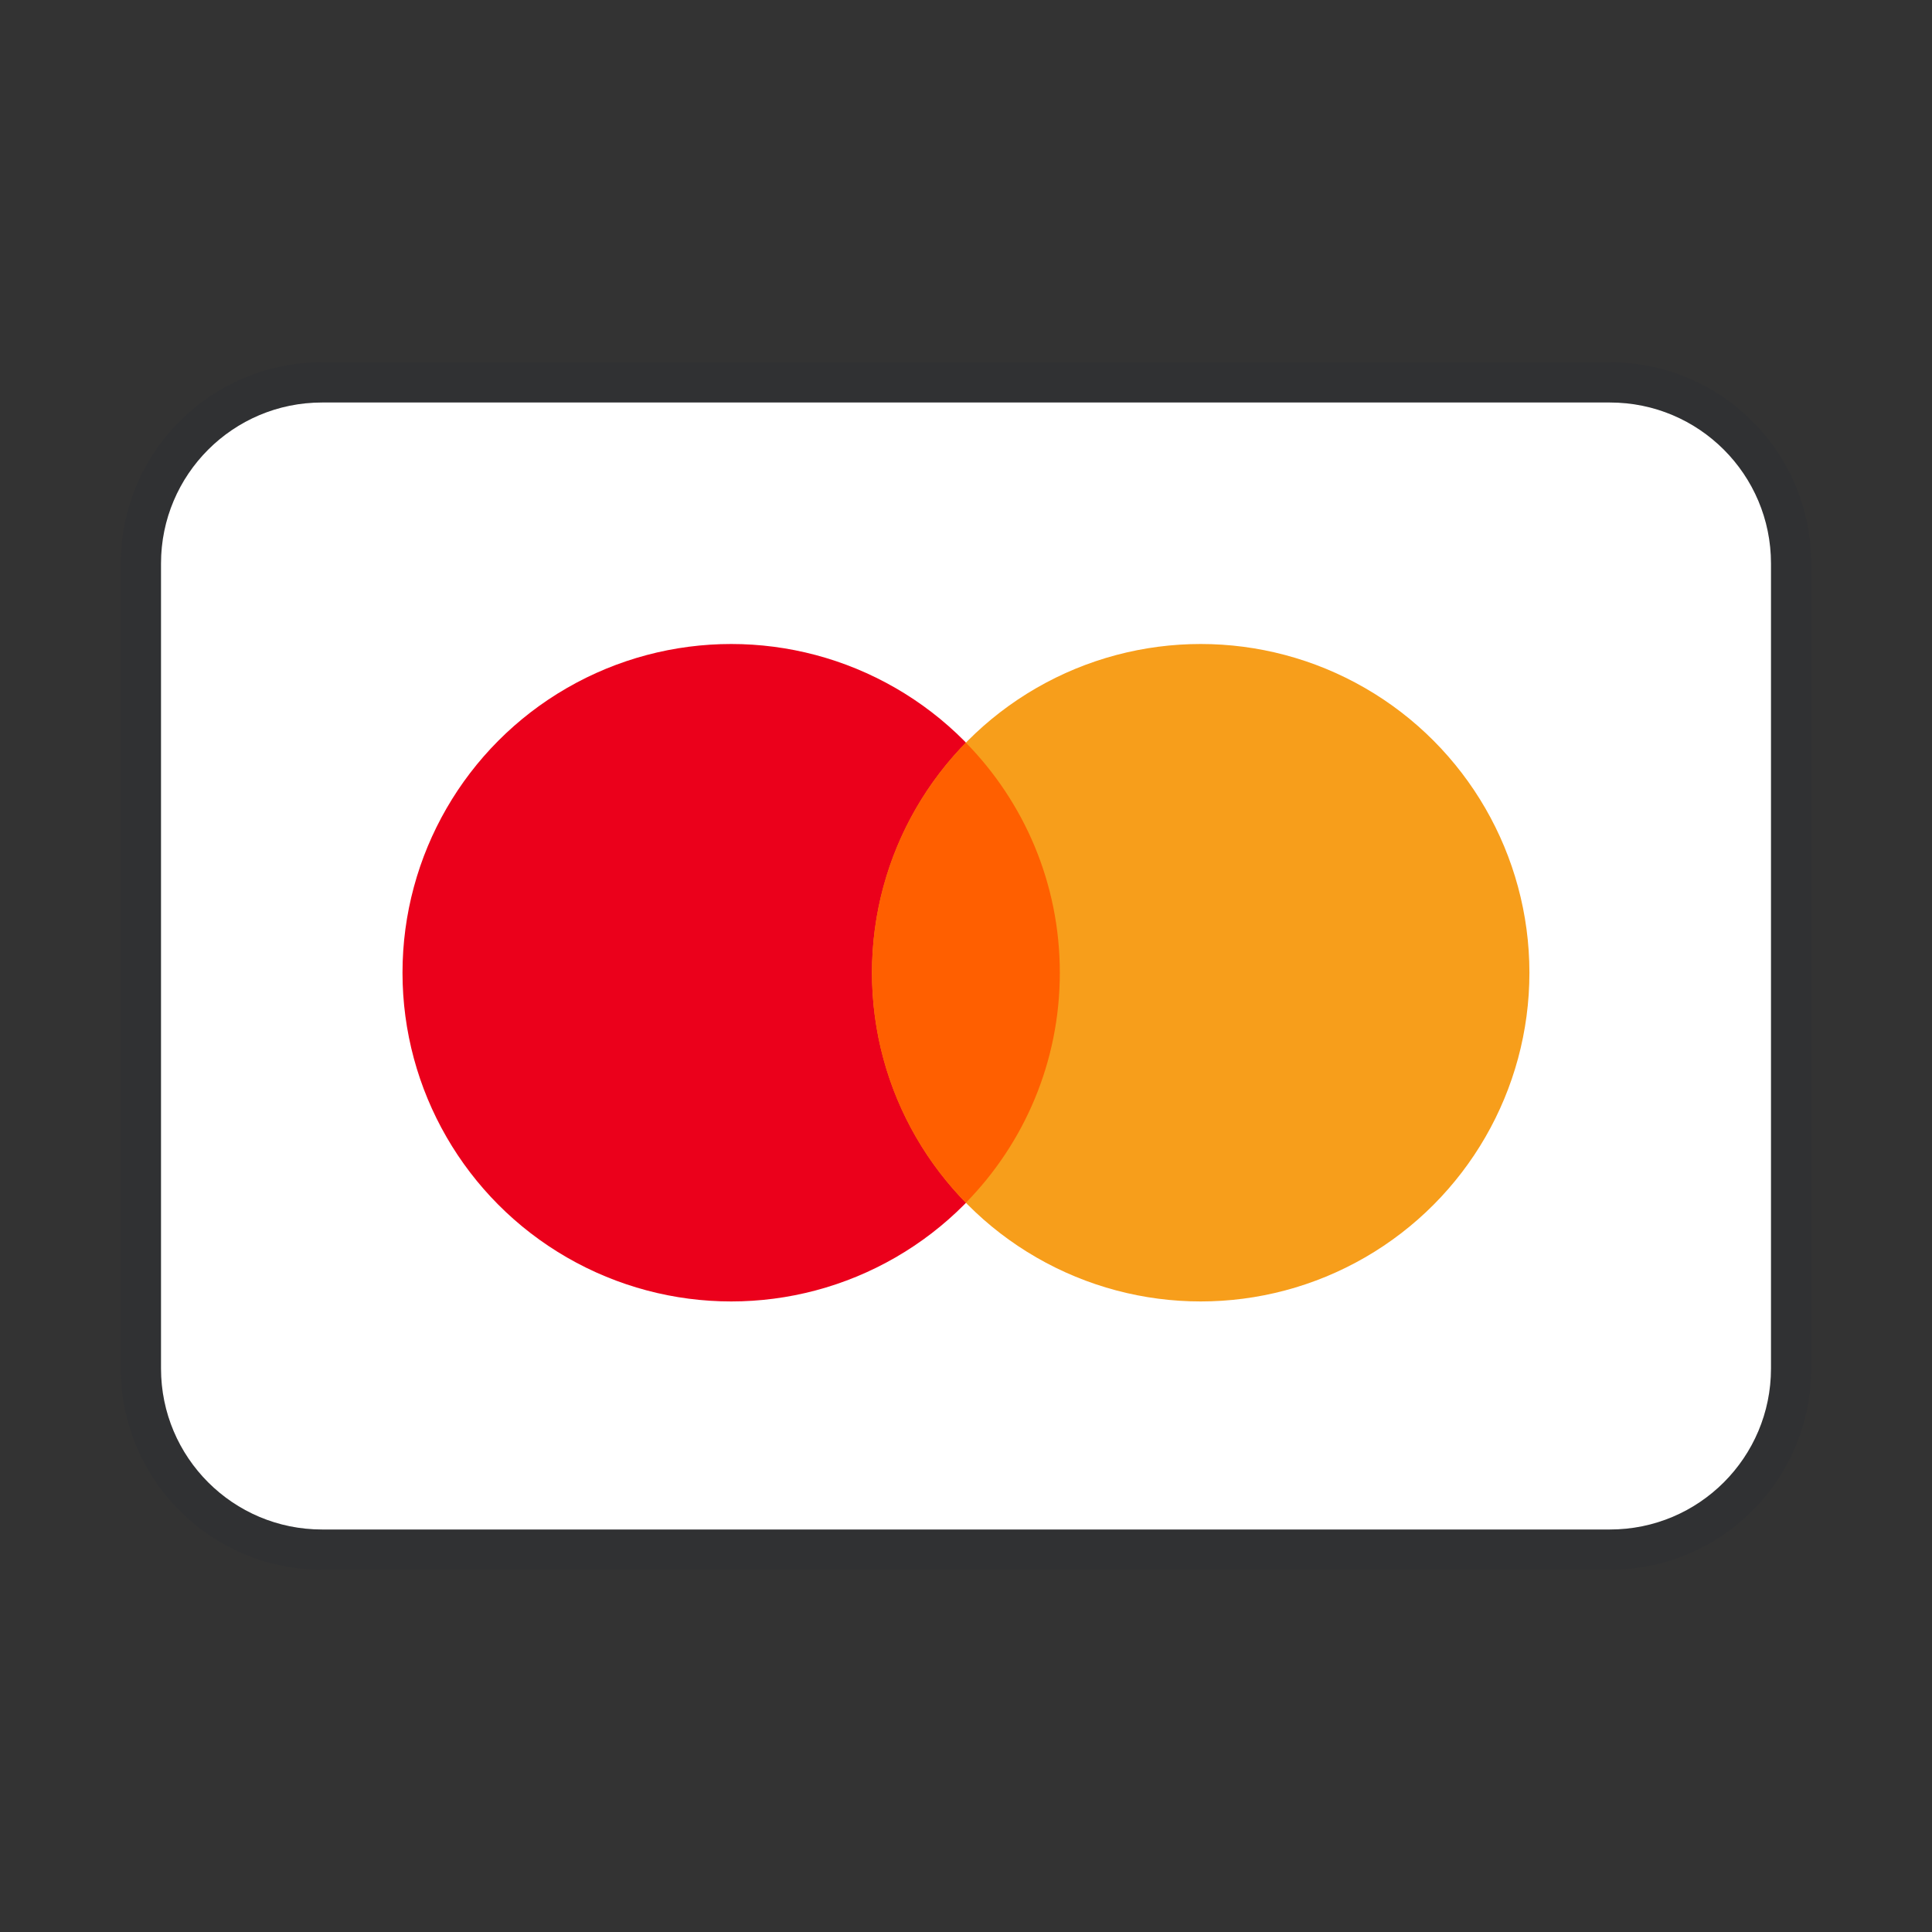
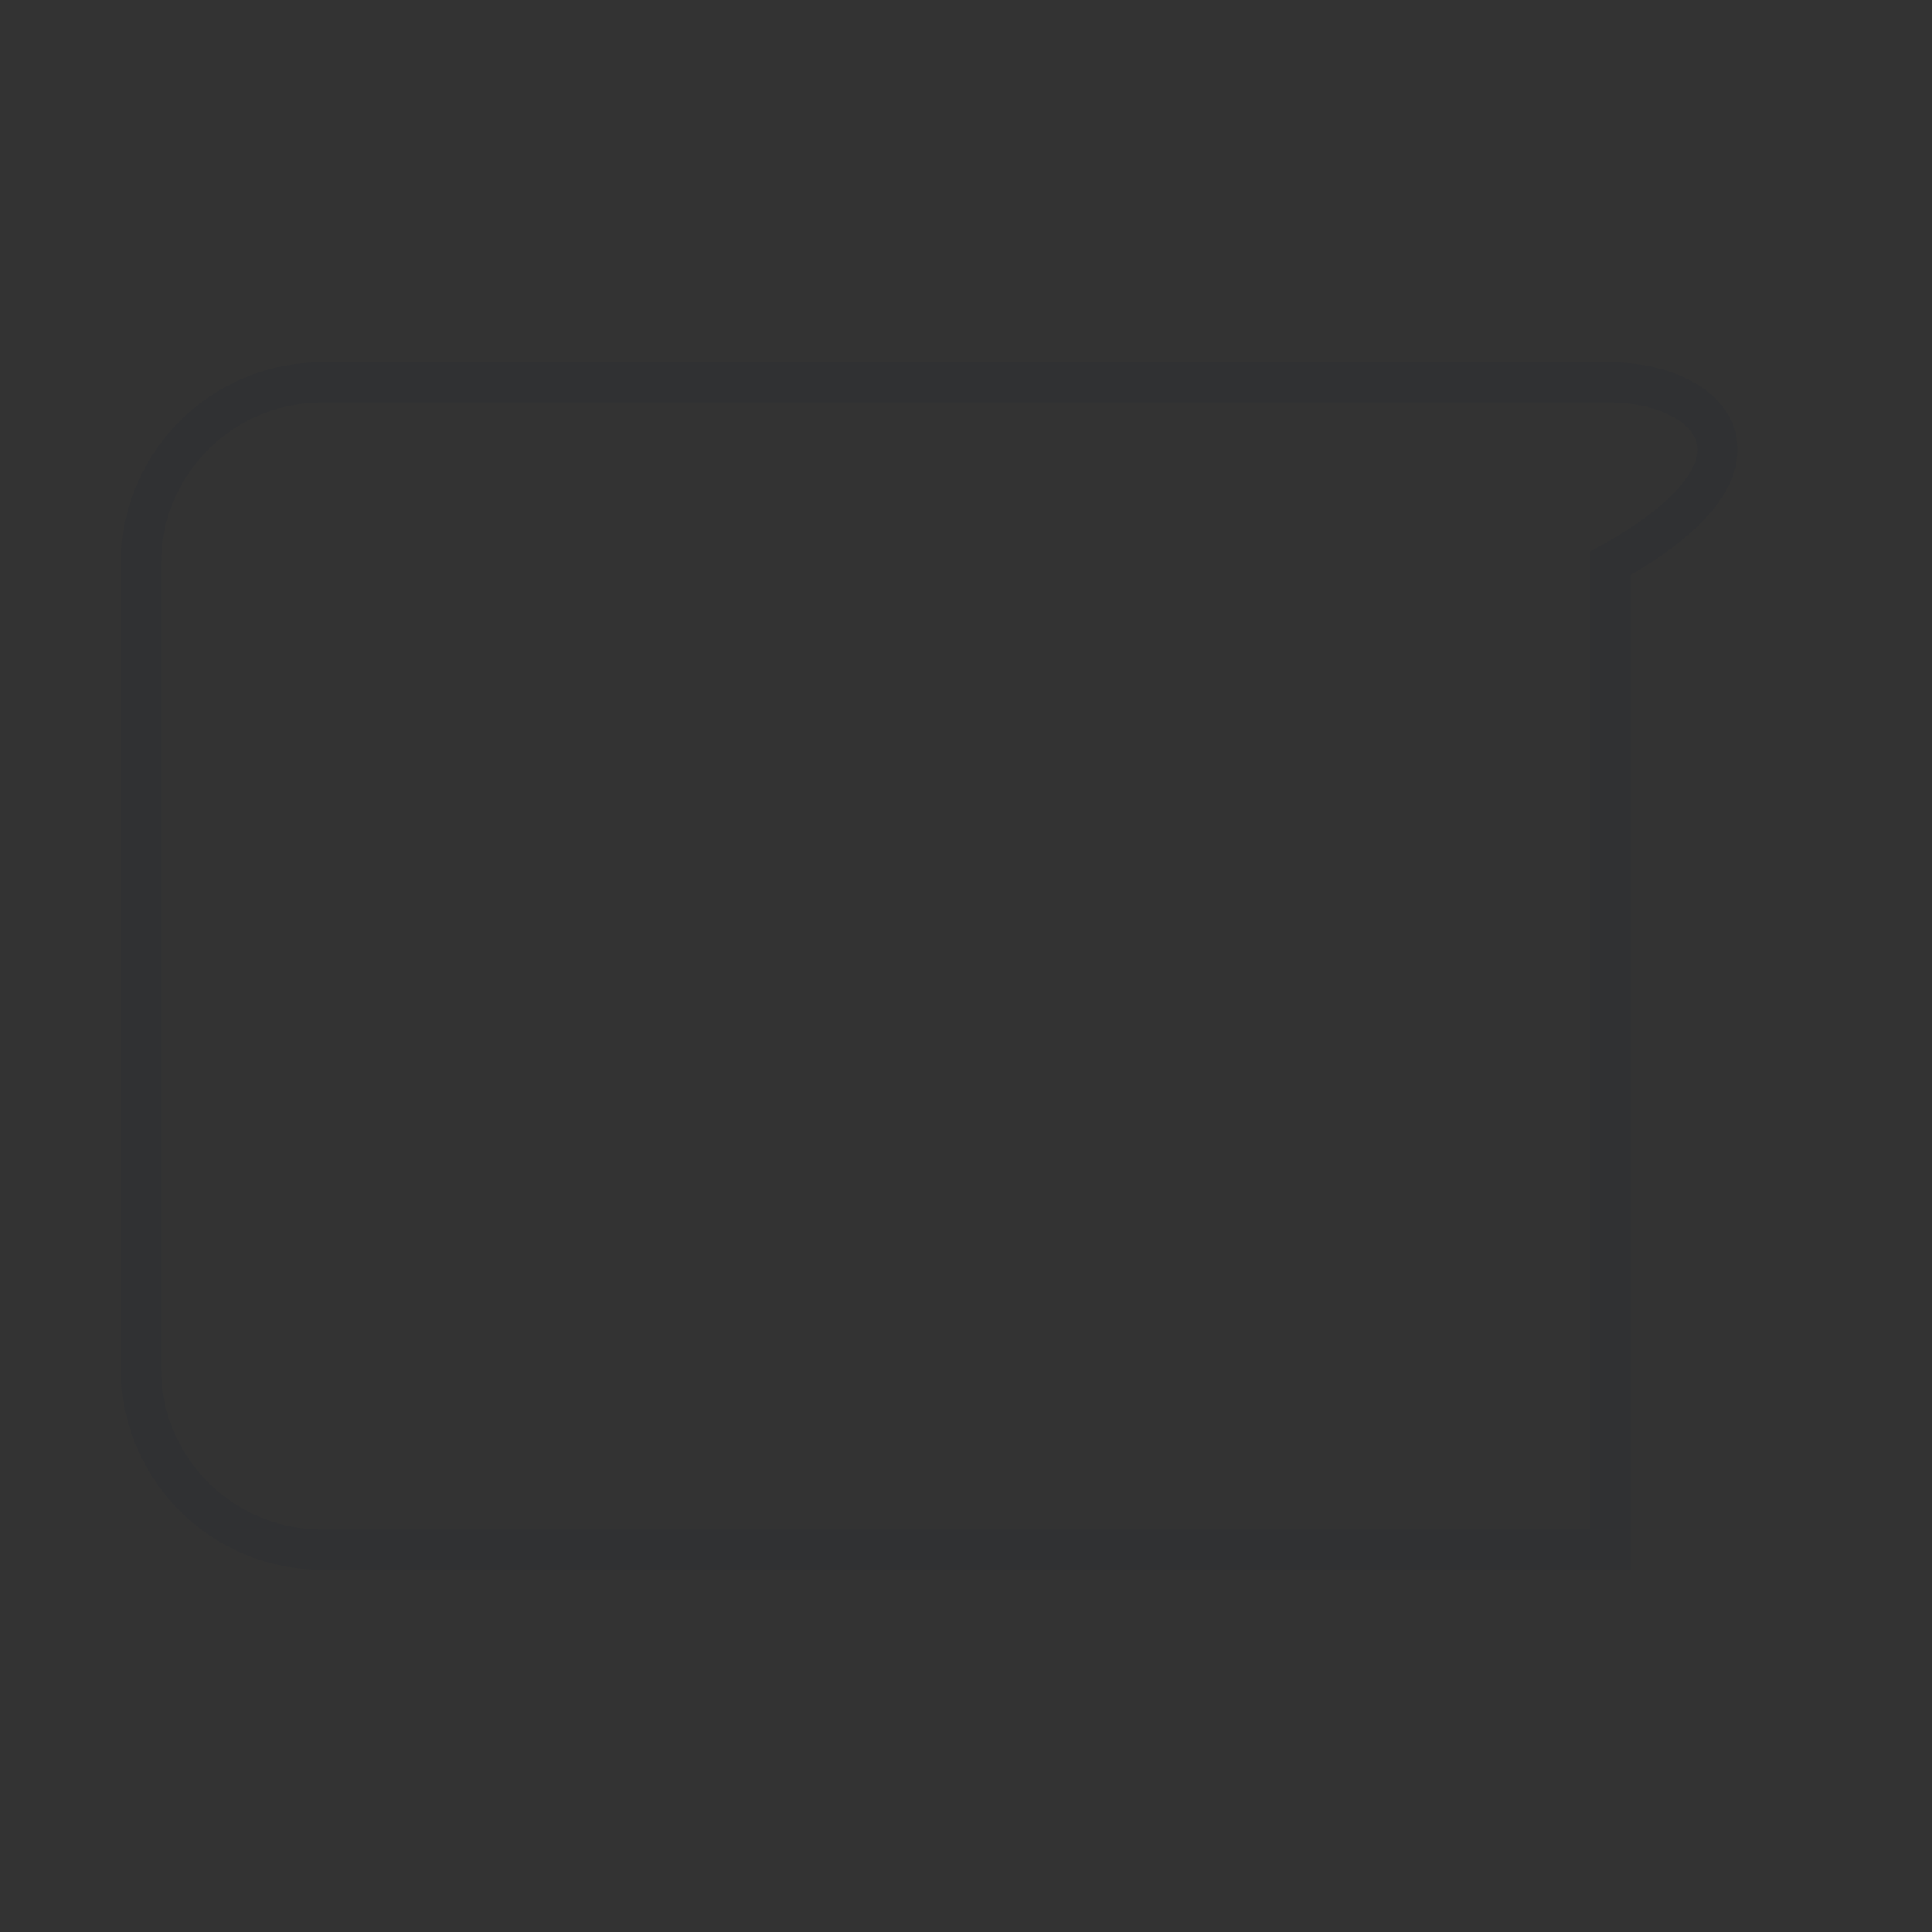
<svg xmlns="http://www.w3.org/2000/svg" width="48" height="48" viewBox="0 0 48 48" fill="none">
  <rect x="0" y="0" width="48" height="48" fill="#333333" stroke="none" />
-   <path fill-rule="evenodd" clip-rule="evenodd" d="M4 14C4 11.791 5.791 10 8 10H40C42.209 10 44 11.791 44 14V34C44 36.209 42.209 38 40 38H8C5.791 38 4 36.209 4 34V14Z" fill="white" />
-   <path d="M8 9.5C5.515 9.5 3.5 11.515 3.5 14V34C3.5 36.485 5.515 38.5 8 38.5H40C42.485 38.5 44.5 36.485 44.5 34V14C44.5 11.515 42.485 9.5 40 9.5H8Z" stroke="#101A33" stroke-opacity="0.08" />
-   <circle cx="18.167" cy="24.167" r="8.167" fill="#EB001B" />
-   <circle cx="29.831" cy="24.167" r="8.167" fill="#F79E1B" />
-   <path fill-rule="evenodd" clip-rule="evenodd" d="M23.997 29.882C25.441 28.409 26.331 26.392 26.331 24.167C26.331 21.942 25.441 19.924 23.997 18.451C22.554 19.924 21.664 21.942 21.664 24.167C21.664 26.392 22.554 28.409 23.997 29.882Z" fill="#FF5F00" />
+   <path d="M8 9.5C5.515 9.5 3.5 11.515 3.5 14V34C3.5 36.485 5.515 38.5 8 38.5H40V14C44.5 11.515 42.485 9.5 40 9.5H8Z" stroke="#101A33" stroke-opacity="0.08" />
</svg>